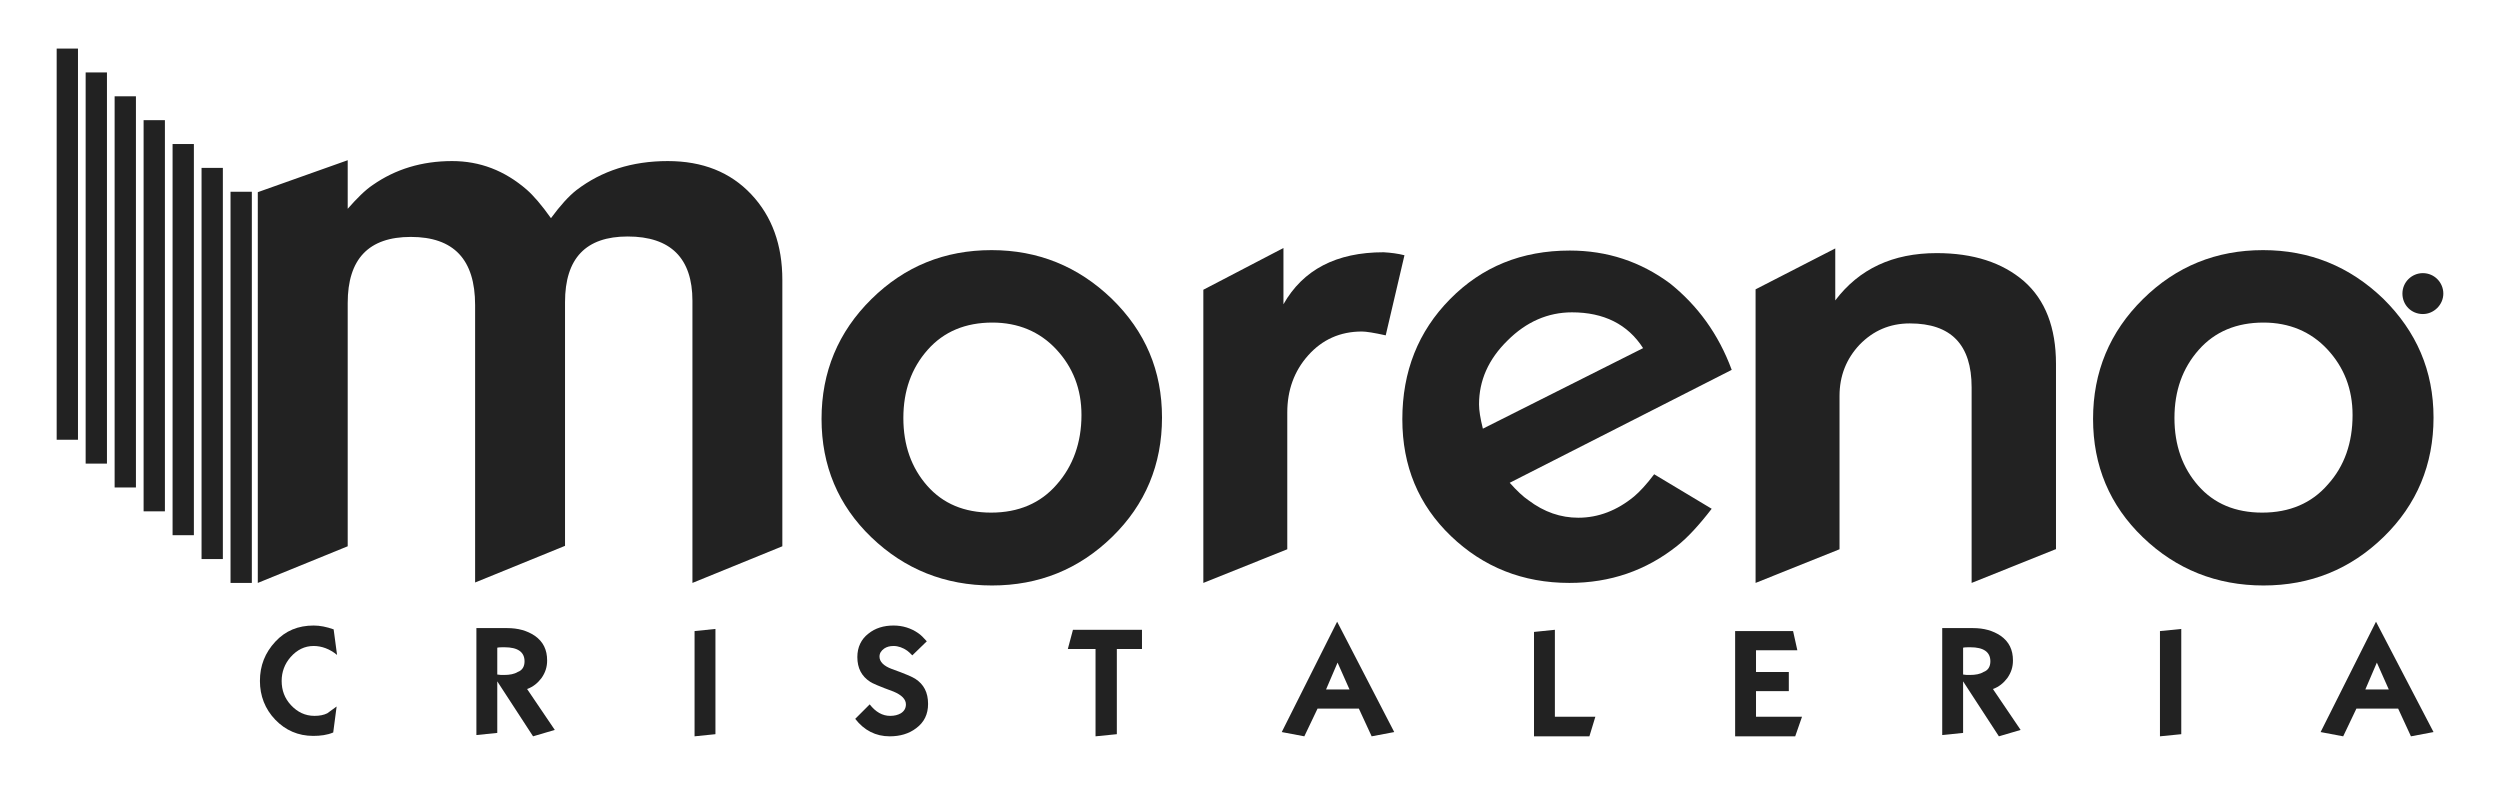
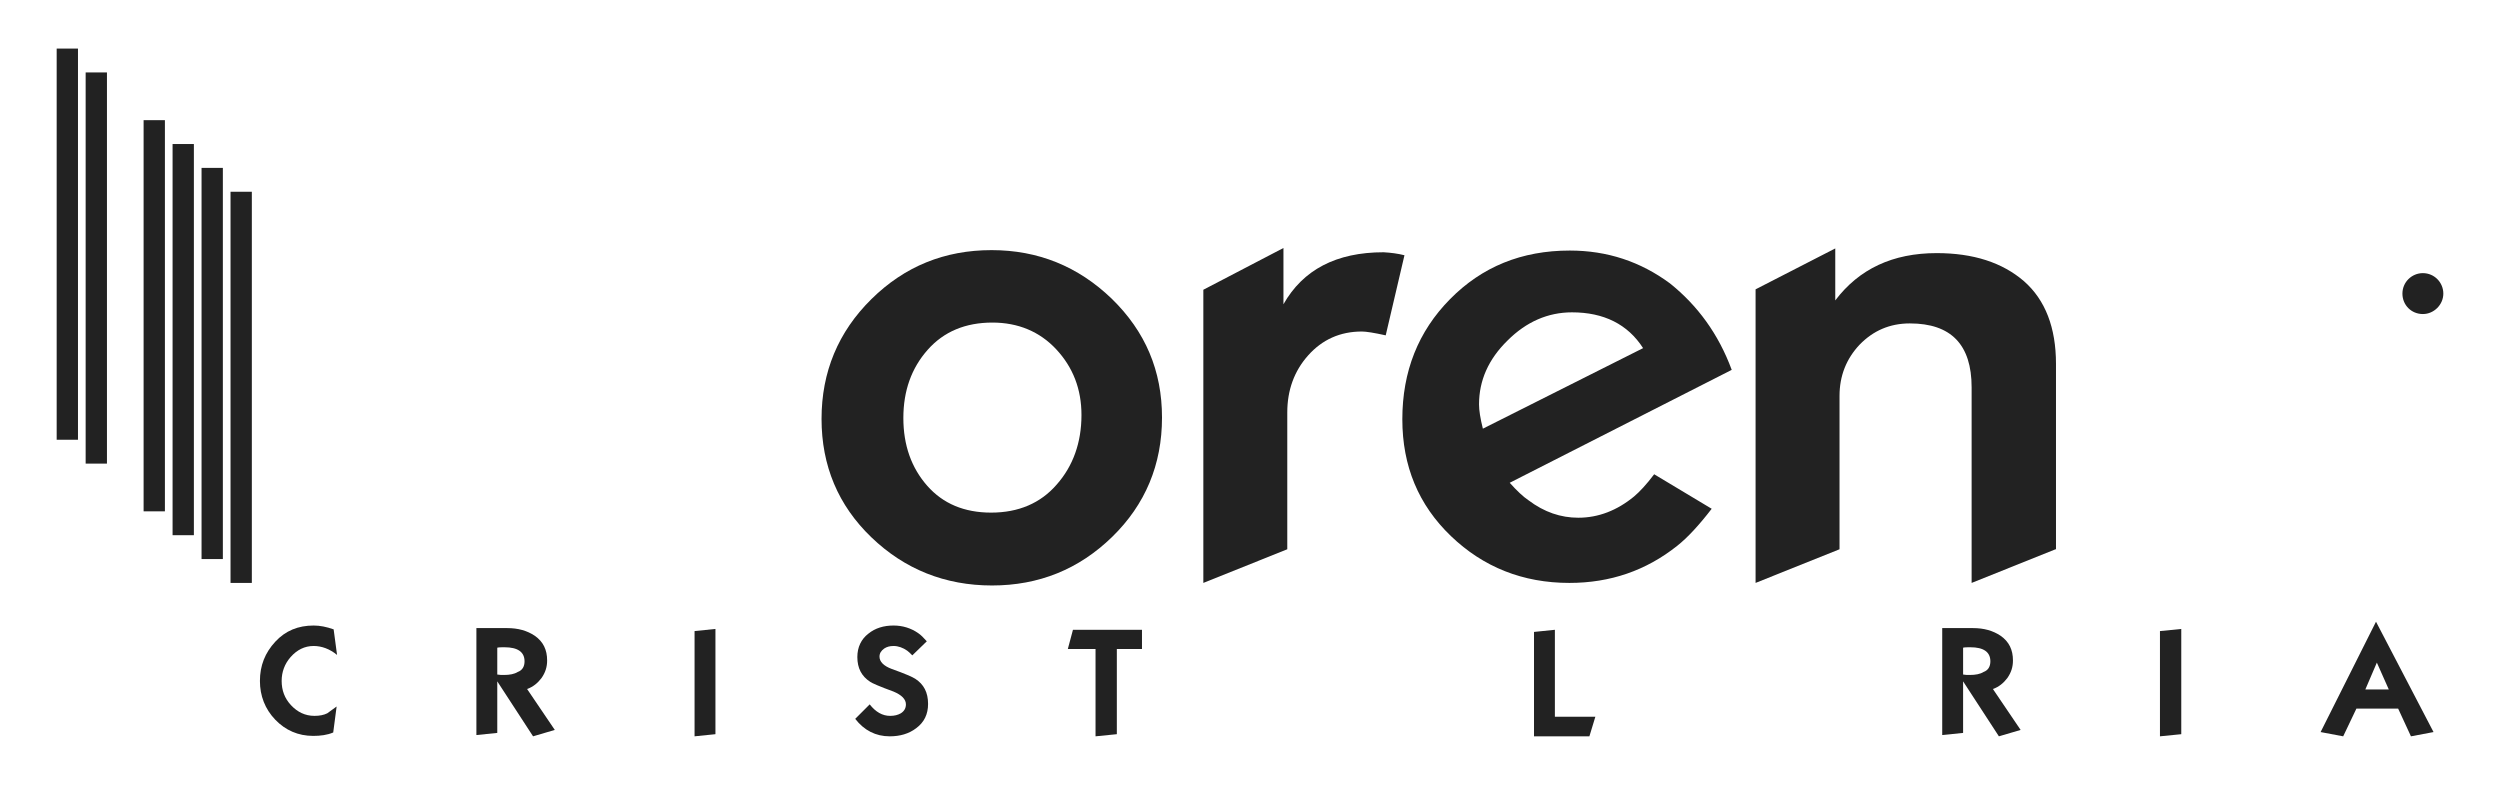
<svg xmlns="http://www.w3.org/2000/svg" version="1.1" id="Capa_1" x="0px" y="0px" viewBox="0 0 586.7 184.2" style="enable-background:new 0 0 586.7 184.2;" xml:space="preserve">
  <style type="text/css"> .st0{fill-rule:evenodd;clip-rule:evenodd;fill:#222222;} .st1{fill:#222222;} </style>
  <g>
    <path class="st0" d="M253.8,97.4c0-6.1-2-11.2-5.9-15.4s-9-6.3-15-6.3c-6.3,0-11.4,2.1-15.2,6.4c-3.8,4.3-5.7,9.6-5.7,16 s1.9,11.7,5.6,15.9c3.7,4.2,8.7,6.3,15,6.3c6.4,0,11.6-2.2,15.4-6.6C251.8,109.4,253.8,103.9,253.8,97.4z M272.7,98 c0,11-3.9,20.4-11.7,28c-7.8,7.6-17.2,11.4-28.2,11.4c-11,0-20.5-3.8-28.3-11.3c-7.8-7.5-11.7-16.8-11.7-27.8 c0-11,3.9-20.4,11.7-28.1c7.8-7.7,17.2-11.5,28.2-11.5c10.9,0,20.3,3.8,28.2,11.4C268.8,77.8,272.7,87,272.7,98z" />
    <path class="st0" d="M329.6,59.9l-4.4,18.8c-2.7-0.6-4.6-0.9-5.6-0.9c-5.1,0-9.3,1.9-12.6,5.6c-3.3,3.7-4.9,8.2-4.9,13.4v32.1 l-19.7,7.9V68l18.8-9.8v13.2c4.6-8.1,12.4-12.2,23.5-12.2C326.4,59.3,328,59.5,329.6,59.9z" />
    <path class="st0" d="M385.6,81.7c-3.6-5.6-9.2-8.4-16.7-8.4c-5.6,0-10.7,2.2-15.1,6.6c-4.5,4.4-6.7,9.4-6.7,15 c0,1.4,0.3,3.3,0.9,5.7L385.6,81.7z M406.4,86.8l-52.1,26.5c1.7,1.9,3.2,3.3,4.4,4.1c3.7,2.8,7.6,4.1,11.7,4.1 c4.7,0,9.1-1.7,13.1-5c1.3-1.1,2.9-2.8,4.7-5.2l13.5,8.1c-3,3.9-5.7,6.8-8.1,8.7c-7.3,5.8-15.7,8.7-25.3,8.7 c-10.9,0-20.2-3.7-27.8-11c-7.6-7.3-11.4-16.4-11.4-27.4c0-11.2,3.7-20.6,11.2-28.2c7.5-7.6,16.8-11.4,28.1-11.4 c8.8,0,16.6,2.6,23.5,7.7C398.4,71.7,403.3,78.4,406.4,86.8z" />
    <path class="st0" d="M482.4,128.9l-19.7,7.9V90.9c0-10-4.8-15-14.5-15c-4.7,0-8.6,1.7-11.8,5c-3.1,3.3-4.7,7.3-4.7,12v36l-19.7,7.9 V67.9l18.7-9.6v12.2c5.6-7.4,13.5-11.1,23.8-11.1c8.6,0,15.4,2.2,20.5,6.6c5,4.4,7.5,10.9,7.5,19.4V128.9z" />
-     <path class="st0" d="M552.1,97.4c0-6.1-2-11.2-5.9-15.4s-9-6.3-15-6.3c-6.3,0-11.4,2.1-15.2,6.4c-3.8,4.3-5.7,9.6-5.7,16 s1.9,11.7,5.6,15.9s8.7,6.3,15,6.3c6.4,0,11.6-2.2,15.4-6.6C550.2,109.4,552.1,103.9,552.1,97.4z M571.1,98c0,11-3.9,20.4-11.7,28 c-7.8,7.6-17.2,11.4-28.2,11.4c-11,0-20.5-3.8-28.3-11.3c-7.8-7.5-11.7-16.8-11.7-27.8c0-11,3.9-20.4,11.7-28.1 c7.8-7.7,17.2-11.5,28.2-11.5c10.9,0,20.3,3.8,28.2,11.4C567.1,77.8,571.1,87,571.1,98z" />
-     <path class="st0" d="M183.6,128.2l-21.1,8.6V70.6c0-10-5.1-15.1-15.2-15.1c-9.8,0-14.7,5.1-14.7,15.4v57.2l-21.1,8.6V71.6 c0-10.7-5-16-15.1-16c-9.9,0-14.8,5.2-14.8,15.5v57.1l-21.1,8.6V45.1l21.1-7.5V49c2.2-2.5,4.1-4.4,5.9-5.6 c5.3-3.7,11.5-5.6,18.6-5.6c6.5,0,12.3,2.2,17.5,6.7c1.6,1.4,3.5,3.6,5.7,6.7c2.2-3,4.2-5.2,6-6.6c5.9-4.5,13-6.8,21.4-6.8 c8.2,0,14.7,2.6,19.6,7.8c4.9,5.2,7.3,11.9,7.3,20.1V128.2z" />
    <path class="st0" d="M79,165.8l-0.8,6.1c-1.4,0.6-3,0.8-4.7,0.8c-3.5,0-6.5-1.3-8.9-3.8c-2.4-2.5-3.6-5.6-3.6-9.1 c0-3.6,1.2-6.6,3.6-9.2c2.4-2.6,5.4-3.8,9-3.8c1.5,0,3,0.3,4.7,0.9l0.8,6c-1.7-1.4-3.6-2.1-5.5-2.1c-2.1,0-3.9,0.9-5.4,2.6 c-1.4,1.6-2.1,3.5-2.1,5.6c0,2.2,0.7,4.1,2.2,5.7c1.5,1.6,3.3,2.5,5.5,2.5c1.2,0,2.2-0.2,3-0.6C77.1,167.2,77.8,166.7,79,165.8z" />
    <path class="st0" d="M123.1,155.2c0-2.2-1.6-3.3-4.7-3.3c-0.7,0-1.3,0-1.7,0.1v6.3c0.5,0.1,1,0.1,1.6,0.1c1.3,0,2.4-0.2,3.2-0.7 C122.6,157.3,123.1,156.4,123.1,155.2z M130.2,171.3l-5.1,1.5l-8.4-12.9V172l-4.9,0.5v-25.1h7.2c2.6,0,4.7,0.6,6.5,1.8 c2,1.4,2.9,3.3,2.9,5.8c0,1.5-0.4,2.8-1.3,4.1c-0.9,1.2-2,2.1-3.4,2.6L130.2,171.3z" />
    <polygon class="st0" points="167.9,172.3 163,172.8 163,148.1 167.9,147.6 " />
    <path class="st0" d="M217.8,165.2c0,2.4-0.9,4.3-2.8,5.7c-1.7,1.3-3.8,1.9-6.2,1.9c-3.3,0-6-1.4-8.1-4.1l3.4-3.4 c1.4,1.8,3,2.7,4.8,2.7c1,0,1.8-0.2,2.5-0.6c0.8-0.5,1.2-1.2,1.2-2.1c0-1.2-1-2.2-2.9-3c-3.3-1.2-5.1-2-5.5-2.3c-2-1.3-3-3.2-3-5.8 c0-2.3,0.9-4.2,2.6-5.5c1.6-1.3,3.6-1.9,5.9-1.9c2.1,0,4.1,0.6,5.8,1.8c0.6,0.4,1.2,1,2,1.9l-3.4,3.3c-0.5-0.5-0.9-0.9-1.2-1.1 c-1-0.7-2.1-1.1-3.2-1.1c-0.9,0-1.6,0.2-2.2,0.6c-0.7,0.5-1.1,1.1-1.1,1.9c0,1.2,1,2.2,2.9,2.9c3.1,1.1,4.9,1.9,5.5,2.3 C216.8,160.6,217.8,162.5,217.8,165.2z" />
    <polygon class="st0" points="268,152.3 262.1,152.3 262.1,172.3 257.1,172.8 257.1,152.3 250.6,152.3 251.8,147.8 268,147.8 " />
-     <path class="st0" d="M316.7,161.8l-2.8-6.3l-2.7,6.3H316.7z M327.2,171.8l-5.3,1l-3-6.5h-9.7l-3.1,6.5l-5.3-1l13-25.9L327.2,171.8z " />
    <polygon class="st0" points="374.4,168.2 373,172.8 360,172.8 360,148.3 364.9,147.8 364.9,168.2 " />
-     <polygon class="st0" points="422.9,168.2 421.3,172.8 407.2,172.8 407.2,148.1 420.8,148.1 421.8,152.6 412.1,152.6 412.1,157.7 419.8,157.7 419.8,162.2 412.1,162.2 412.1,168.2 " />
    <path class="st0" d="M467.1,155.2c0-2.2-1.6-3.3-4.7-3.3c-0.7,0-1.3,0-1.7,0.1v6.3c0.5,0.1,1,0.1,1.6,0.1c1.3,0,2.4-0.2,3.2-0.7 C466.6,157.3,467.1,156.4,467.1,155.2z M474.2,171.3l-5.1,1.5l-8.4-12.9V172l-4.9,0.5v-25.1h7.2c2.6,0,4.7,0.6,6.5,1.8 c2,1.4,2.9,3.3,2.9,5.8c0,1.5-0.4,2.8-1.3,4.1c-0.9,1.2-2,2.1-3.4,2.6L474.2,171.3z" />
    <polygon class="st0" points="511.9,172.3 506.9,172.8 506.9,148.1 511.9,147.6 " />
    <path class="st0" d="M560.6,161.8l-2.8-6.3l-2.7,6.3H560.6z M571.1,171.8l-5.3,1l-3-6.5H553l-3.1,6.5l-5.3-1l13-25.9L571.1,171.8z" />
    <rect x="54.1" y="45" class="st0" width="5" height="91.8" />
    <rect x="47.3" y="39.4" class="st0" width="5" height="91.8" />
    <rect x="40.5" y="33.8" class="st0" width="5" height="91.8" />
    <rect x="33.7" y="28.2" class="st0" width="5" height="91.8" />
-     <rect x="26.9" y="22.6" class="st0" width="5" height="91.8" />
    <rect x="20.1" y="17" class="st0" width="5" height="91.8" />
    <rect x="13.3" y="11.4" class="st0" width="5" height="91.8" />
    <path class="st1" d="M563.8,68.9c0-2.7,2.2-4.8,4.8-4.8c2.7,0,4.8,2.2,4.8,4.8s-2.2,4.8-4.8,4.8C565.9,73.7,563.8,71.6,563.8,68.9z " />
    <path class="st0" d="M569.4,67.8c0-0.5-0.4-0.8-1.1-0.8c-0.2,0-0.3,0-0.4,0v1.5c0.1,0,0.2,0,0.4,0c0.3,0,0.6-0.1,0.8-0.2 C569.3,68.3,569.4,68.1,569.4,67.8z M571,71.5l-1.2,0.3l-1.9-3v2.8l-1.1,0.1v-5.8h1.7c0.6,0,1.1,0.1,1.5,0.4 c0.5,0.3,0.7,0.8,0.7,1.3c0,0.3-0.1,0.7-0.3,0.9c-0.2,0.3-0.5,0.5-0.8,0.6L571,71.5z" />
  </g>
</svg>